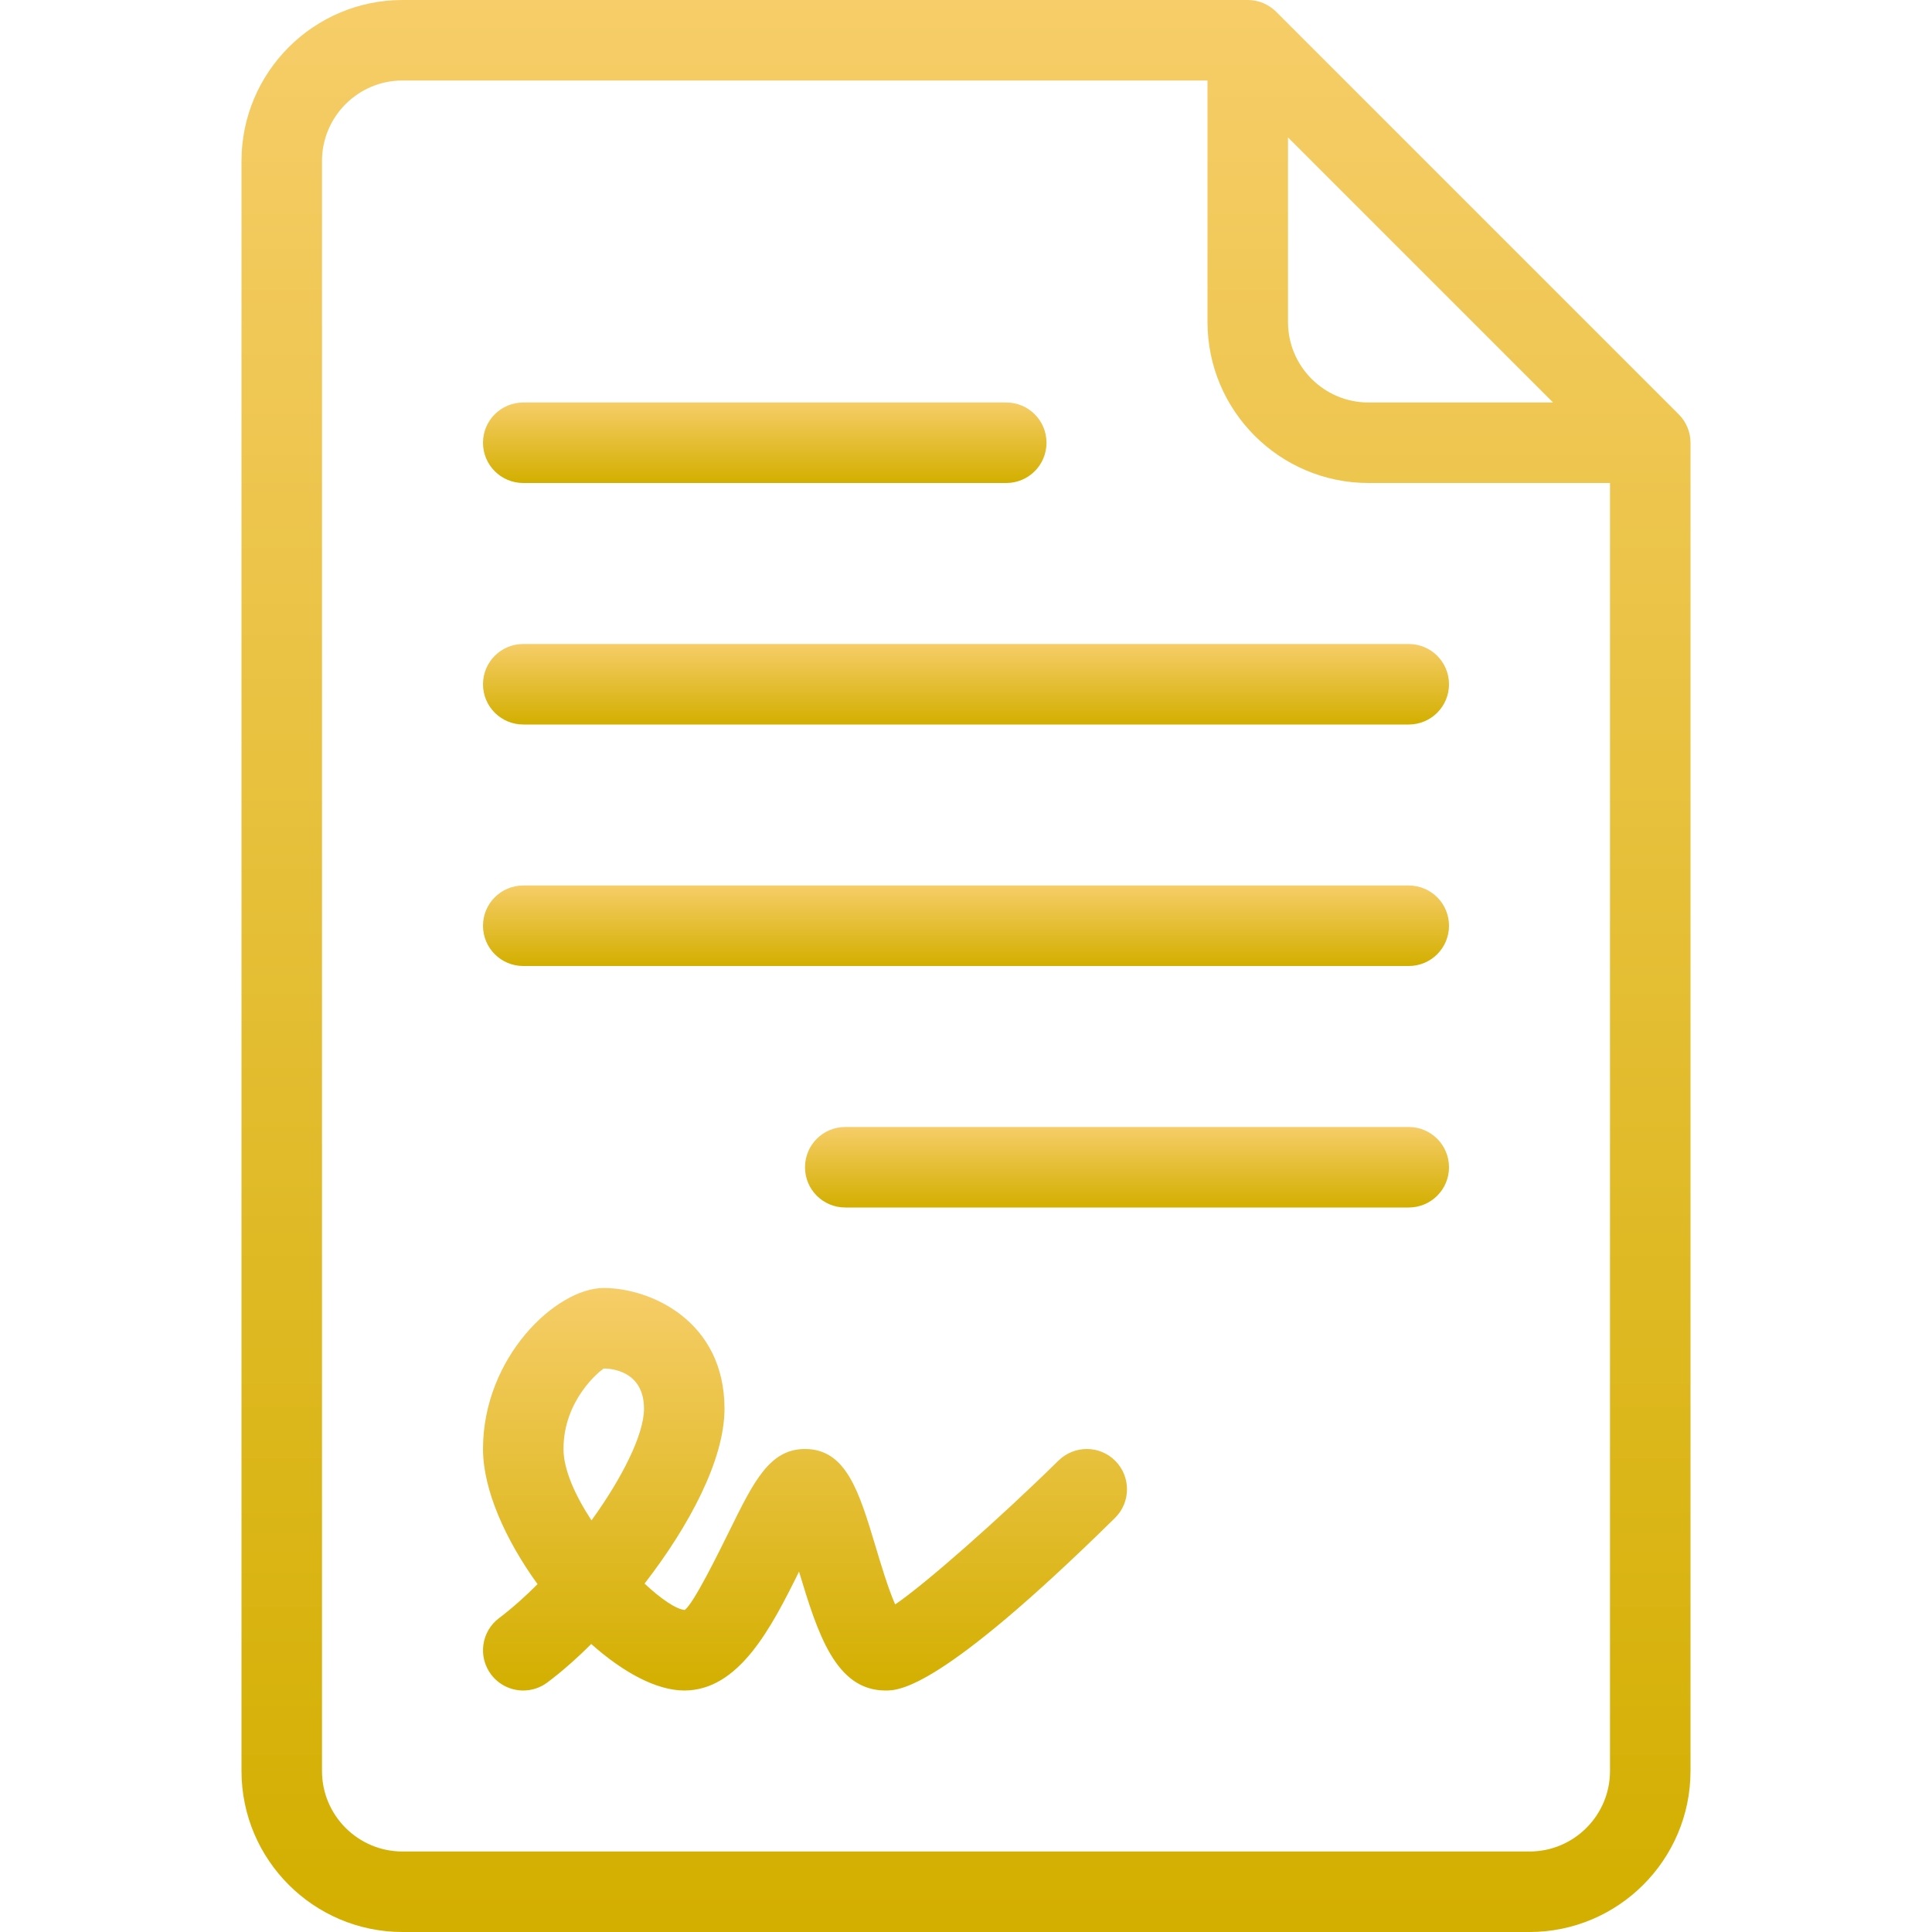
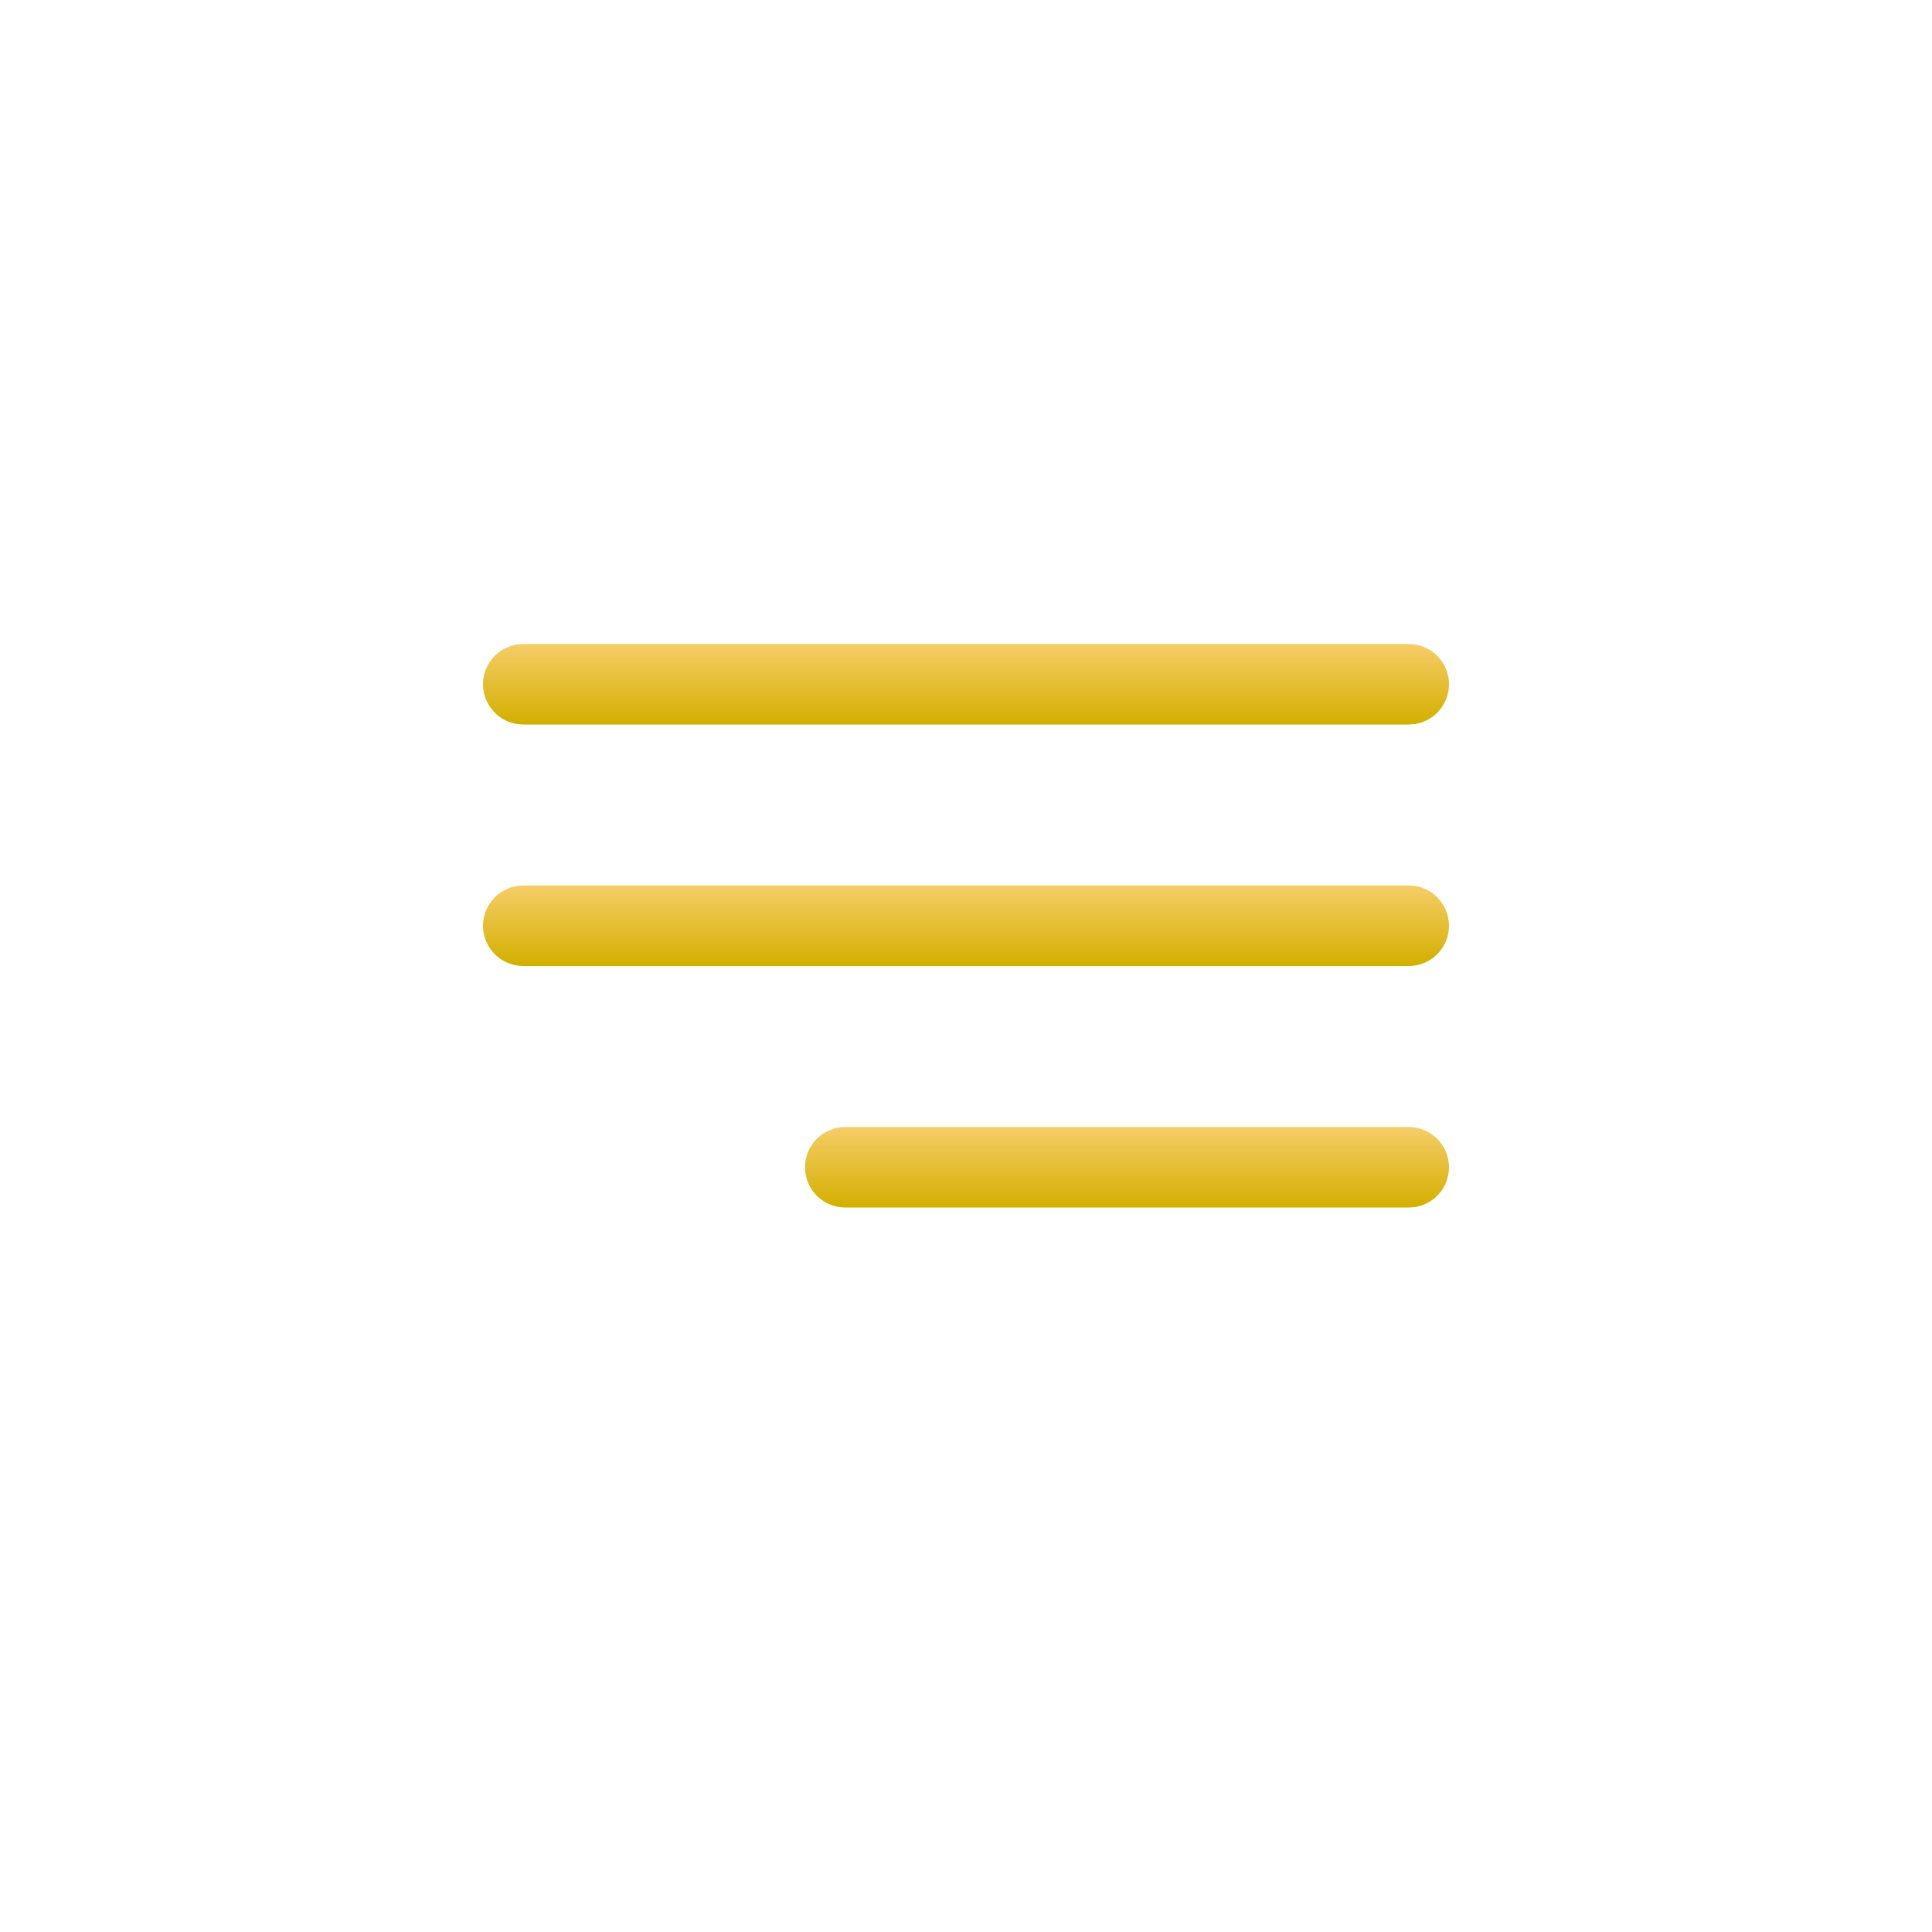
<svg xmlns="http://www.w3.org/2000/svg" width="45" height="45" viewBox="0 0 45 45" fill="none">
-   <path d="M39.1 9.65L29.725 0.275C29.549 0.099 29.311 0 29.062 0H9.375C7.308 0 5.625 1.682 5.625 3.75V41.25C5.625 43.318 7.308 45 9.375 45H35.625C37.692 45 39.375 43.318 39.375 41.25V10.312C39.375 10.063 39.276 9.825 39.1 9.65ZM30 3.201L36.174 9.375H31.875C30.84 9.375 30 8.534 30 7.5V3.201ZM37.5 41.25C37.5 42.284 36.66 43.125 35.625 43.125H9.375C8.34 43.125 7.5 42.284 7.5 41.25V3.75C7.5 2.716 8.341 1.875 9.375 1.875H28.125V7.5C28.125 9.568 29.808 11.25 31.875 11.25H37.5V41.25Z" fill="url(#paint0_linear_4004_52)" />
  <path d="M32.812 26.25H19.688C19.169 26.25 18.75 26.669 18.75 27.188C18.75 27.706 19.169 28.125 19.688 28.125H32.812C33.331 28.125 33.75 27.706 33.75 27.188C33.75 26.669 33.331 26.25 32.812 26.25Z" fill="url(#paint1_linear_4004_52)" />
-   <path d="M12.188 11.25H23.438C23.956 11.25 24.375 10.831 24.375 10.312C24.375 9.794 23.956 9.375 23.438 9.375H12.188C11.669 9.375 11.25 9.794 11.25 10.312C11.25 10.831 11.669 11.25 12.188 11.25Z" fill="url(#paint2_linear_4004_52)" />
  <path d="M32.812 20.625H12.188C11.669 20.625 11.25 21.044 11.25 21.562C11.25 22.081 11.669 22.5 12.188 22.5H32.813C33.331 22.5 33.75 22.081 33.75 21.562C33.75 21.044 33.331 20.625 32.812 20.625Z" fill="url(#paint3_linear_4004_52)" />
  <path d="M11.25 15.938C11.25 16.456 11.669 16.875 12.188 16.875H32.813C33.331 16.875 33.75 16.456 33.75 15.938C33.75 15.419 33.331 15 32.813 15H12.188C11.669 15 11.25 15.419 11.25 15.938Z" fill="url(#paint4_linear_4004_52)" />
-   <path d="M24.655 34.019C23.276 35.376 21.539 36.905 20.85 37.37C20.687 37.001 20.502 36.384 20.391 36.01C20.01 34.747 19.711 33.75 18.75 33.75C17.928 33.75 17.558 34.502 16.998 35.639C16.723 36.195 16.154 37.355 15.947 37.5C15.743 37.479 15.395 37.242 15.013 36.885C16.046 35.551 16.875 34.006 16.875 32.812C16.875 30.764 15.15 30 14.062 30C12.957 30 11.25 31.61 11.25 33.75C11.25 34.699 11.775 35.87 12.521 36.898C12.224 37.195 11.922 37.464 11.625 37.688C11.211 37.998 11.127 38.586 11.437 39C11.622 39.246 11.904 39.375 12.187 39.375C12.383 39.375 12.581 39.314 12.75 39.187C13.074 38.945 13.422 38.64 13.771 38.292C14.506 38.946 15.286 39.375 15.938 39.375C17.205 39.375 17.957 37.933 18.611 36.606C19.043 38.038 19.46 39.375 20.625 39.375C20.938 39.375 21.889 39.375 25.97 35.356C26.34 34.992 26.343 34.399 25.981 34.03C25.618 33.659 25.025 33.658 24.655 34.019ZM13.777 35.413C13.396 34.832 13.125 34.23 13.125 33.75C13.125 32.607 13.964 31.937 14.062 31.875C14.218 31.875 15 31.92 15 32.813C15 33.41 14.495 34.419 13.777 35.413Z" fill="url(#paint5_linear_4004_52)" />
  <defs>
    <linearGradient id="paint0_linear_4004_52" x1="22.5" y1="0" x2="22.5" y2="45" gradientUnits="userSpaceOnUse">
      <stop stop-color="#F6CD68" />
      <stop offset="1" stop-color="#D3AF00" />
    </linearGradient>
    <linearGradient id="paint1_linear_4004_52" x1="26.25" y1="26.25" x2="26.25" y2="28.125" gradientUnits="userSpaceOnUse">
      <stop stop-color="#F6CD68" />
      <stop offset="1" stop-color="#D3AF00" />
    </linearGradient>
    <linearGradient id="paint2_linear_4004_52" x1="17.812" y1="9.375" x2="17.812" y2="11.25" gradientUnits="userSpaceOnUse">
      <stop stop-color="#F6CD68" />
      <stop offset="1" stop-color="#D3AF00" />
    </linearGradient>
    <linearGradient id="paint3_linear_4004_52" x1="22.5" y1="20.625" x2="22.5" y2="22.5" gradientUnits="userSpaceOnUse">
      <stop stop-color="#F6CD68" />
      <stop offset="1" stop-color="#D3AF00" />
    </linearGradient>
    <linearGradient id="paint4_linear_4004_52" x1="22.5" y1="15" x2="22.5" y2="16.875" gradientUnits="userSpaceOnUse">
      <stop stop-color="#F6CD68" />
      <stop offset="1" stop-color="#D3AF00" />
    </linearGradient>
    <linearGradient id="paint5_linear_4004_52" x1="18.75" y1="30" x2="18.75" y2="39.375" gradientUnits="userSpaceOnUse">
      <stop stop-color="#F6CD68" />
      <stop offset="1" stop-color="#D3AF00" />
    </linearGradient>
  </defs>
</svg>